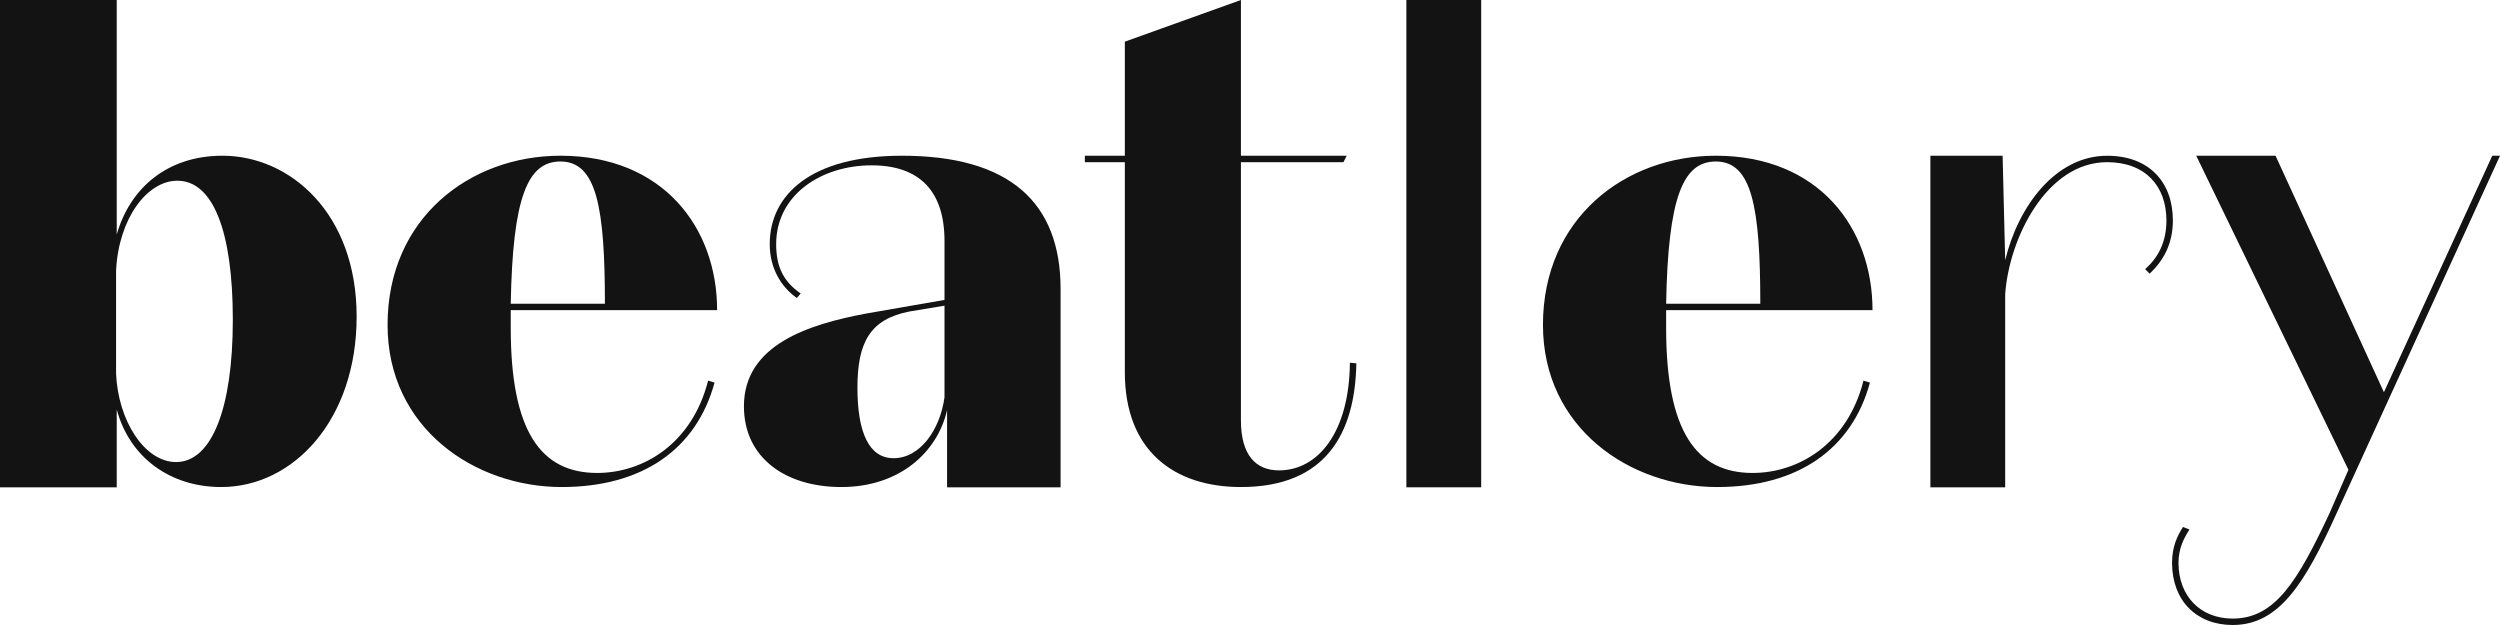
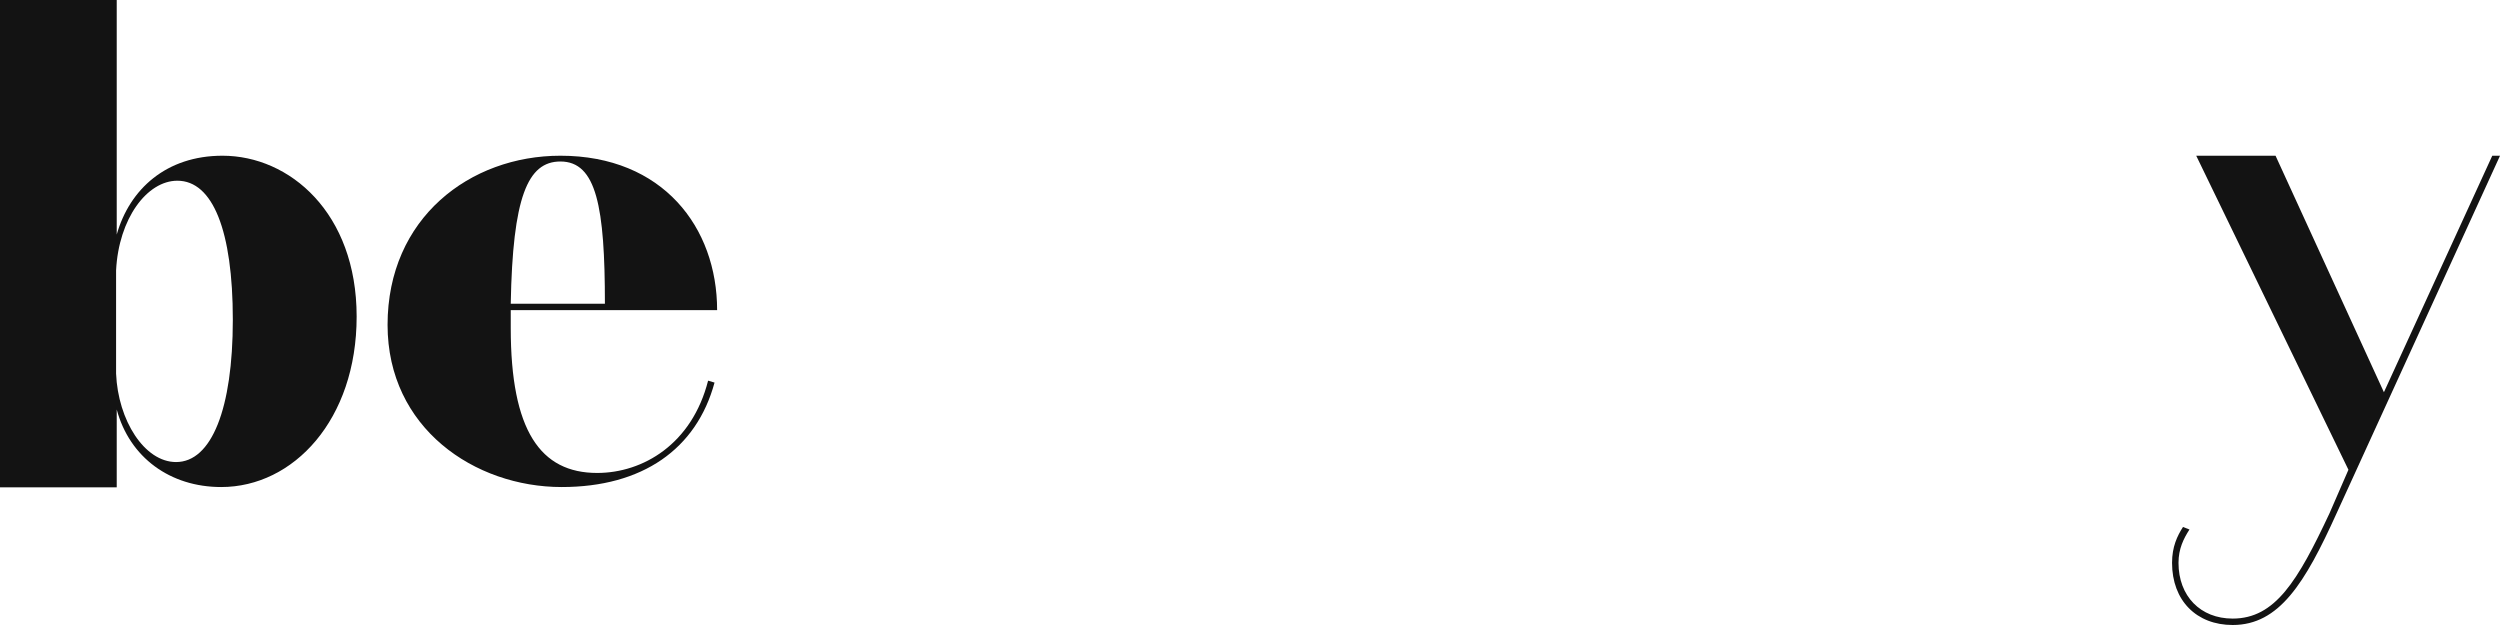
<svg xmlns="http://www.w3.org/2000/svg" width="184" height="46" viewBox="0 0 184 46" fill="none">
  <path d="M8.591 30.139V35.866H0L0 0H8.591V17.263C9.541 13.914 12.246 11.461 16.376 11.461C21.313 11.461 26.249 15.659 26.249 23.3C26.249 30.894 21.597 35.846 16.281 35.846C12.531 35.846 9.541 33.677 8.591 30.139ZM8.544 19.904V27.498C8.686 30.941 10.633 34.007 12.959 34.007C15.569 34.007 17.136 30.092 17.136 23.536C17.136 16.98 15.664 13.301 13.053 13.301C10.822 13.301 8.734 16.084 8.544 19.904Z" fill="#131313" />
  <path d="M52.59 28.158C51.261 33.063 47.274 35.846 41.341 35.846C34.933 35.846 28.525 31.507 28.525 23.913C28.525 16.036 34.6 11.461 41.246 11.461C48.793 11.461 52.78 16.744 52.78 22.828H37.591V24.149C37.591 31.695 39.774 34.809 43.952 34.809C47.322 34.809 50.929 32.686 52.116 28.017L52.59 28.158ZM41.246 11.886C38.825 11.886 37.733 14.527 37.591 22.357H44.521C44.521 15.235 43.904 11.886 41.246 11.886Z" fill="#131313" />
-   <path d="M137.627 28.158C136.298 33.063 132.311 35.846 126.378 35.846C119.97 35.846 113.562 31.507 113.562 23.913C113.562 16.036 119.638 11.461 126.283 11.461C133.83 11.461 137.817 16.744 137.817 22.828H122.628V24.149C122.628 31.695 124.811 34.809 128.989 34.809C132.359 34.809 135.966 32.686 137.153 28.017L137.627 28.158ZM126.283 11.886C123.862 11.886 122.77 14.527 122.628 22.357H129.558C129.558 15.235 128.941 11.886 126.283 11.886Z" fill="#131313" />
-   <path d="M69.515 22.498L66.952 22.923C64.009 23.489 63.107 25.234 63.107 28.535C63.107 31.837 63.962 33.724 65.765 33.724C67.711 33.724 69.183 31.648 69.515 29.243V22.498ZM69.515 22.074V17.734C69.515 14.103 67.711 12.169 64.151 12.169C60.449 12.169 57.126 14.338 57.126 17.97C57.126 19.621 57.648 20.706 58.93 21.602L58.645 21.932C57.506 21.13 56.652 19.762 56.652 17.97C56.652 14.338 59.69 11.461 66.382 11.461C74.309 11.461 78.059 14.904 78.059 21.272V35.866H69.705V30.186C68.993 33.299 66.192 35.846 61.92 35.846C57.791 35.846 54.753 33.676 54.753 29.903C54.753 25.375 59.5 23.866 63.819 23.064L69.515 22.074Z" fill="#131313" />
-   <path d="M79.845 11.936V11.464H82.788L82.788 3.066L91.332 0L91.332 11.464H99.116L98.879 11.936H91.332L91.332 30.941C91.332 33.488 92.423 34.62 94.132 34.62C97.028 34.62 99.306 31.79 99.353 26.696L99.828 26.743C99.733 31.884 97.597 35.846 91.332 35.846C86.395 35.846 82.788 33.158 82.788 27.404L82.788 11.936H79.845Z" fill="#131313" />
-   <path d="M109.016 0V35.866H103.509L103.509 0H109.016Z" fill="#131313" />
-   <path d="M147.582 19.152C148.532 15.19 151.285 11.464 155.082 11.464C158.215 11.464 159.924 13.445 159.924 16.228C159.924 18.02 159.164 19.246 158.215 20.142L157.883 19.812C158.832 18.963 159.449 17.831 159.449 16.228C159.449 13.681 157.883 11.936 155.082 11.936C150.62 11.936 147.867 17.548 147.582 21.652V35.866H142.076V11.464H147.392L147.582 19.152Z" fill="#131313" />
  <path d="M164.325 46C161.667 46 159.863 44.208 159.863 41.425C159.863 40.246 160.243 39.444 160.67 38.784L161.145 38.972C160.717 39.633 160.338 40.387 160.338 41.425C160.338 43.877 161.952 45.528 164.325 45.528C167.458 45.528 169.119 42.745 171.445 37.793L172.845 34.575L161.643 11.464H167.481L175.456 28.868L183.43 11.464H184L171.967 37.793C169.641 42.934 167.743 46 164.325 46Z" fill="#131313" />
</svg>